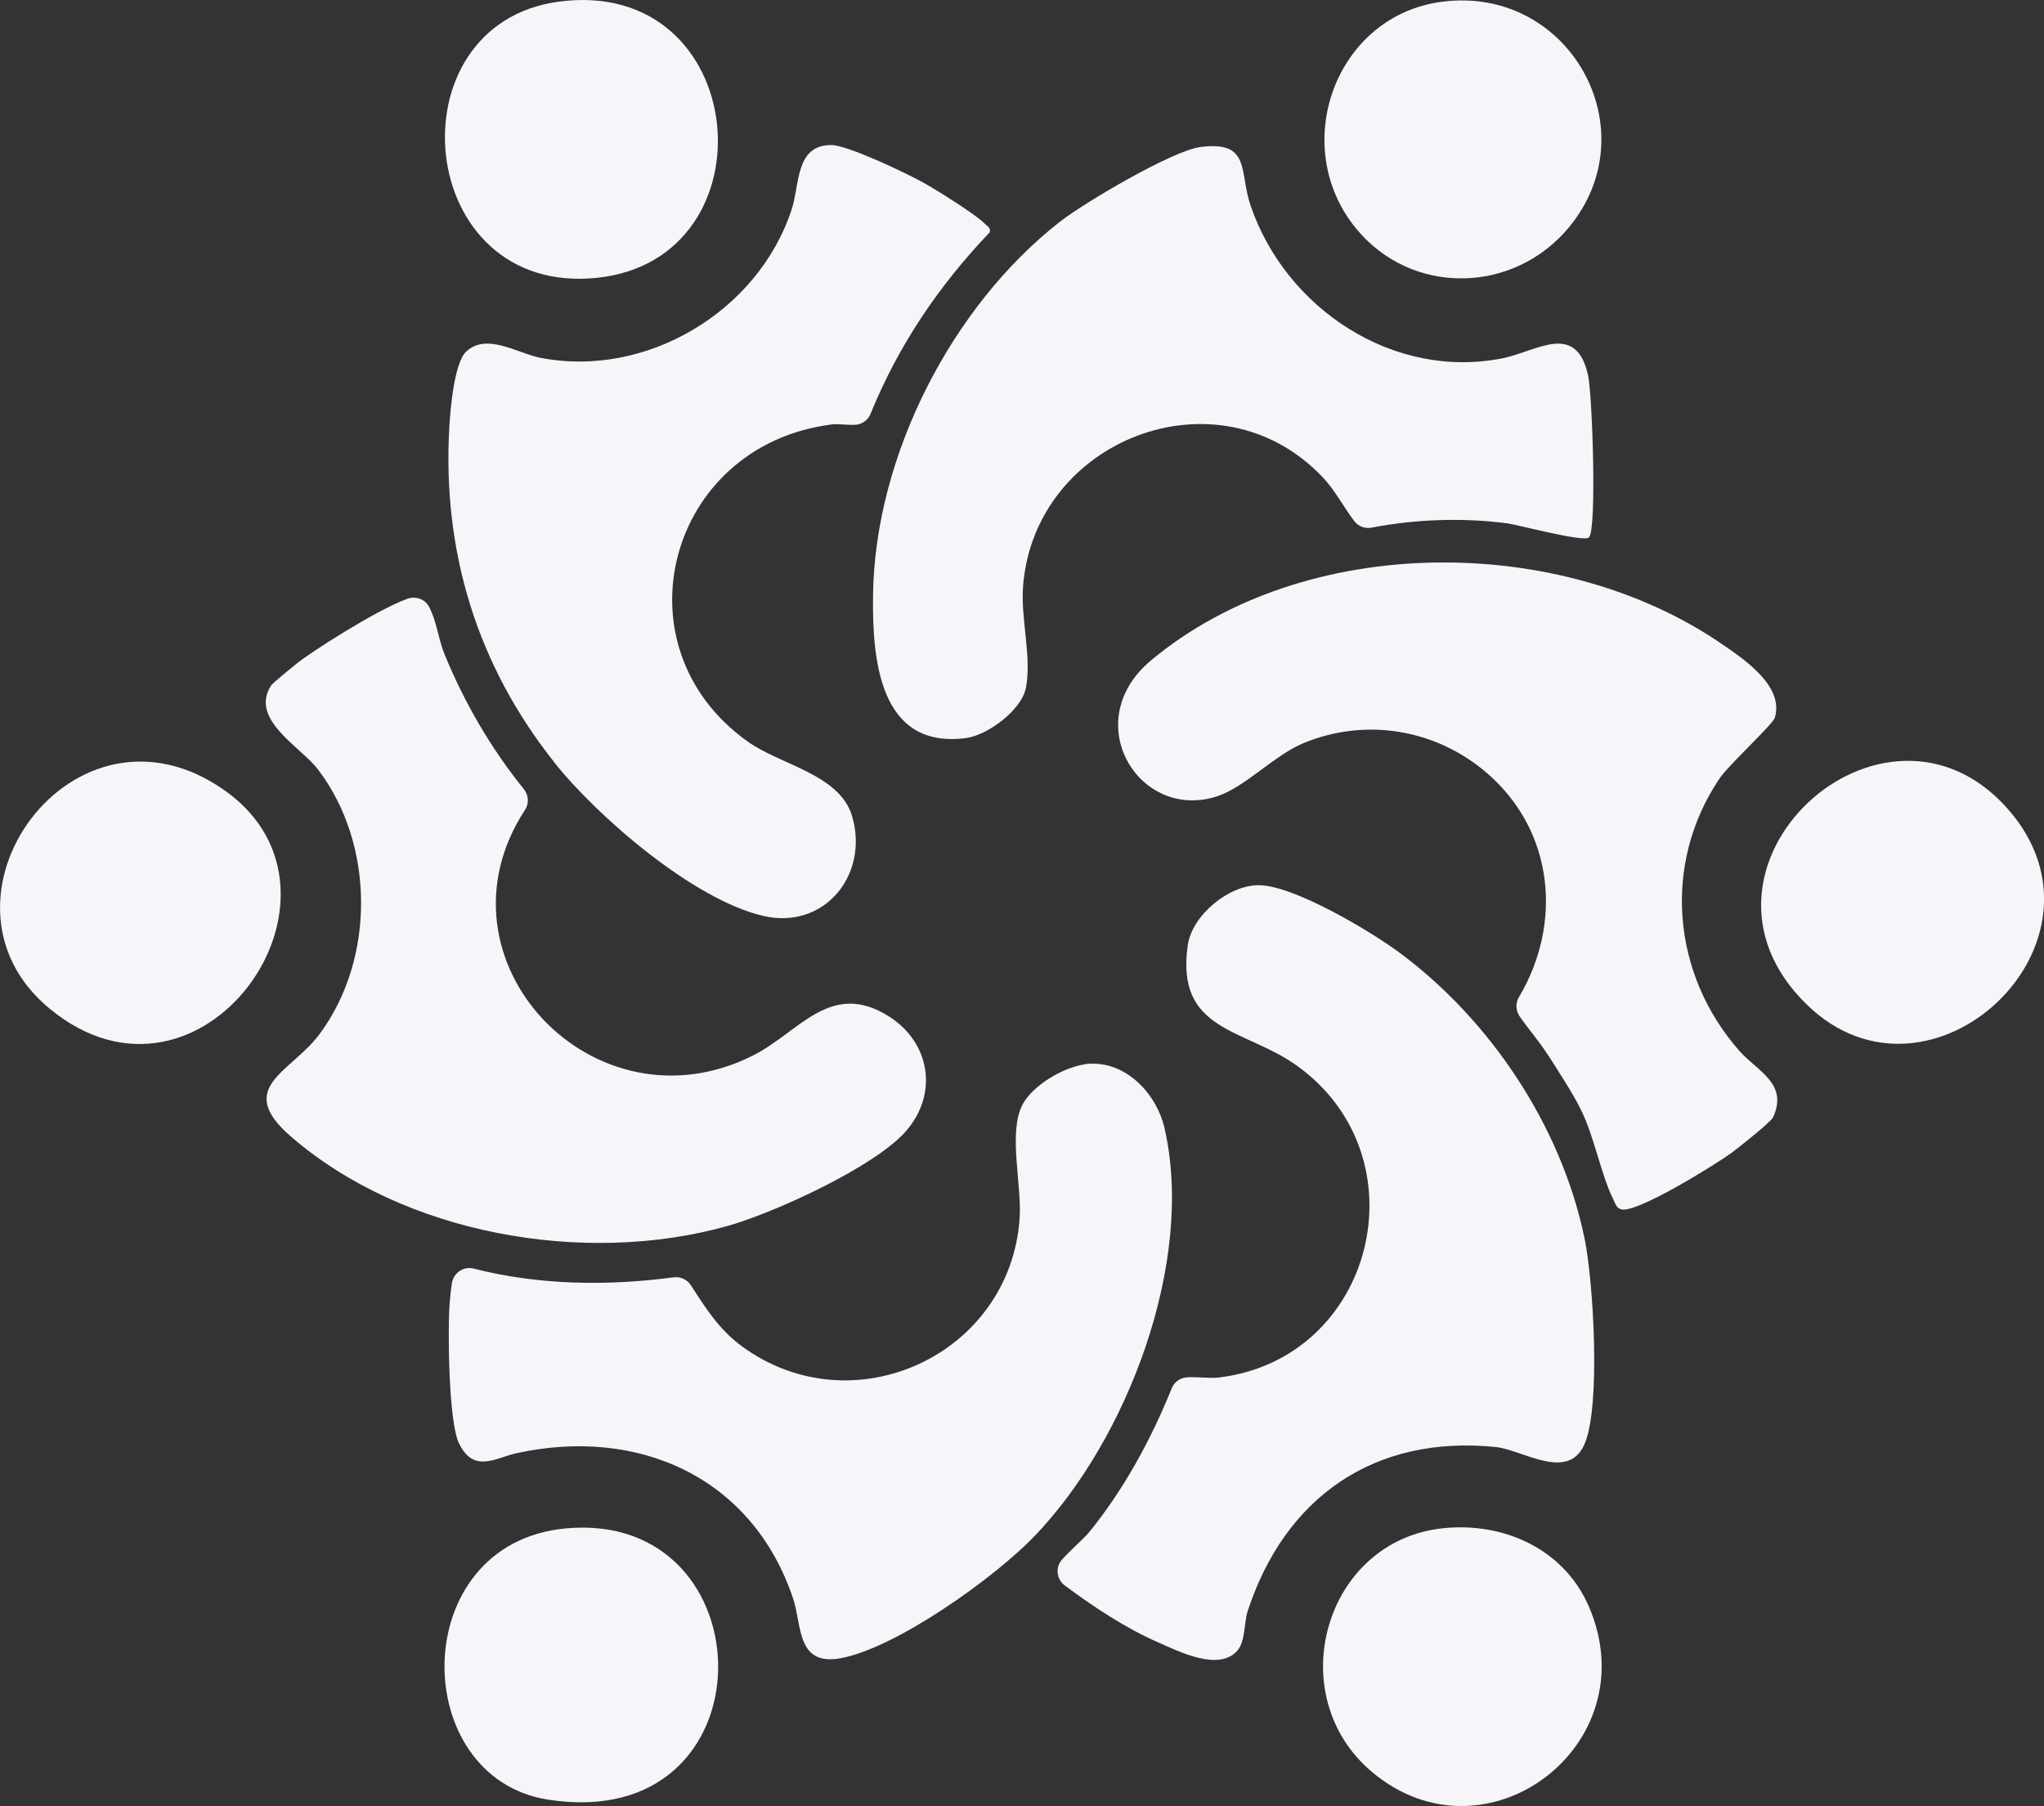
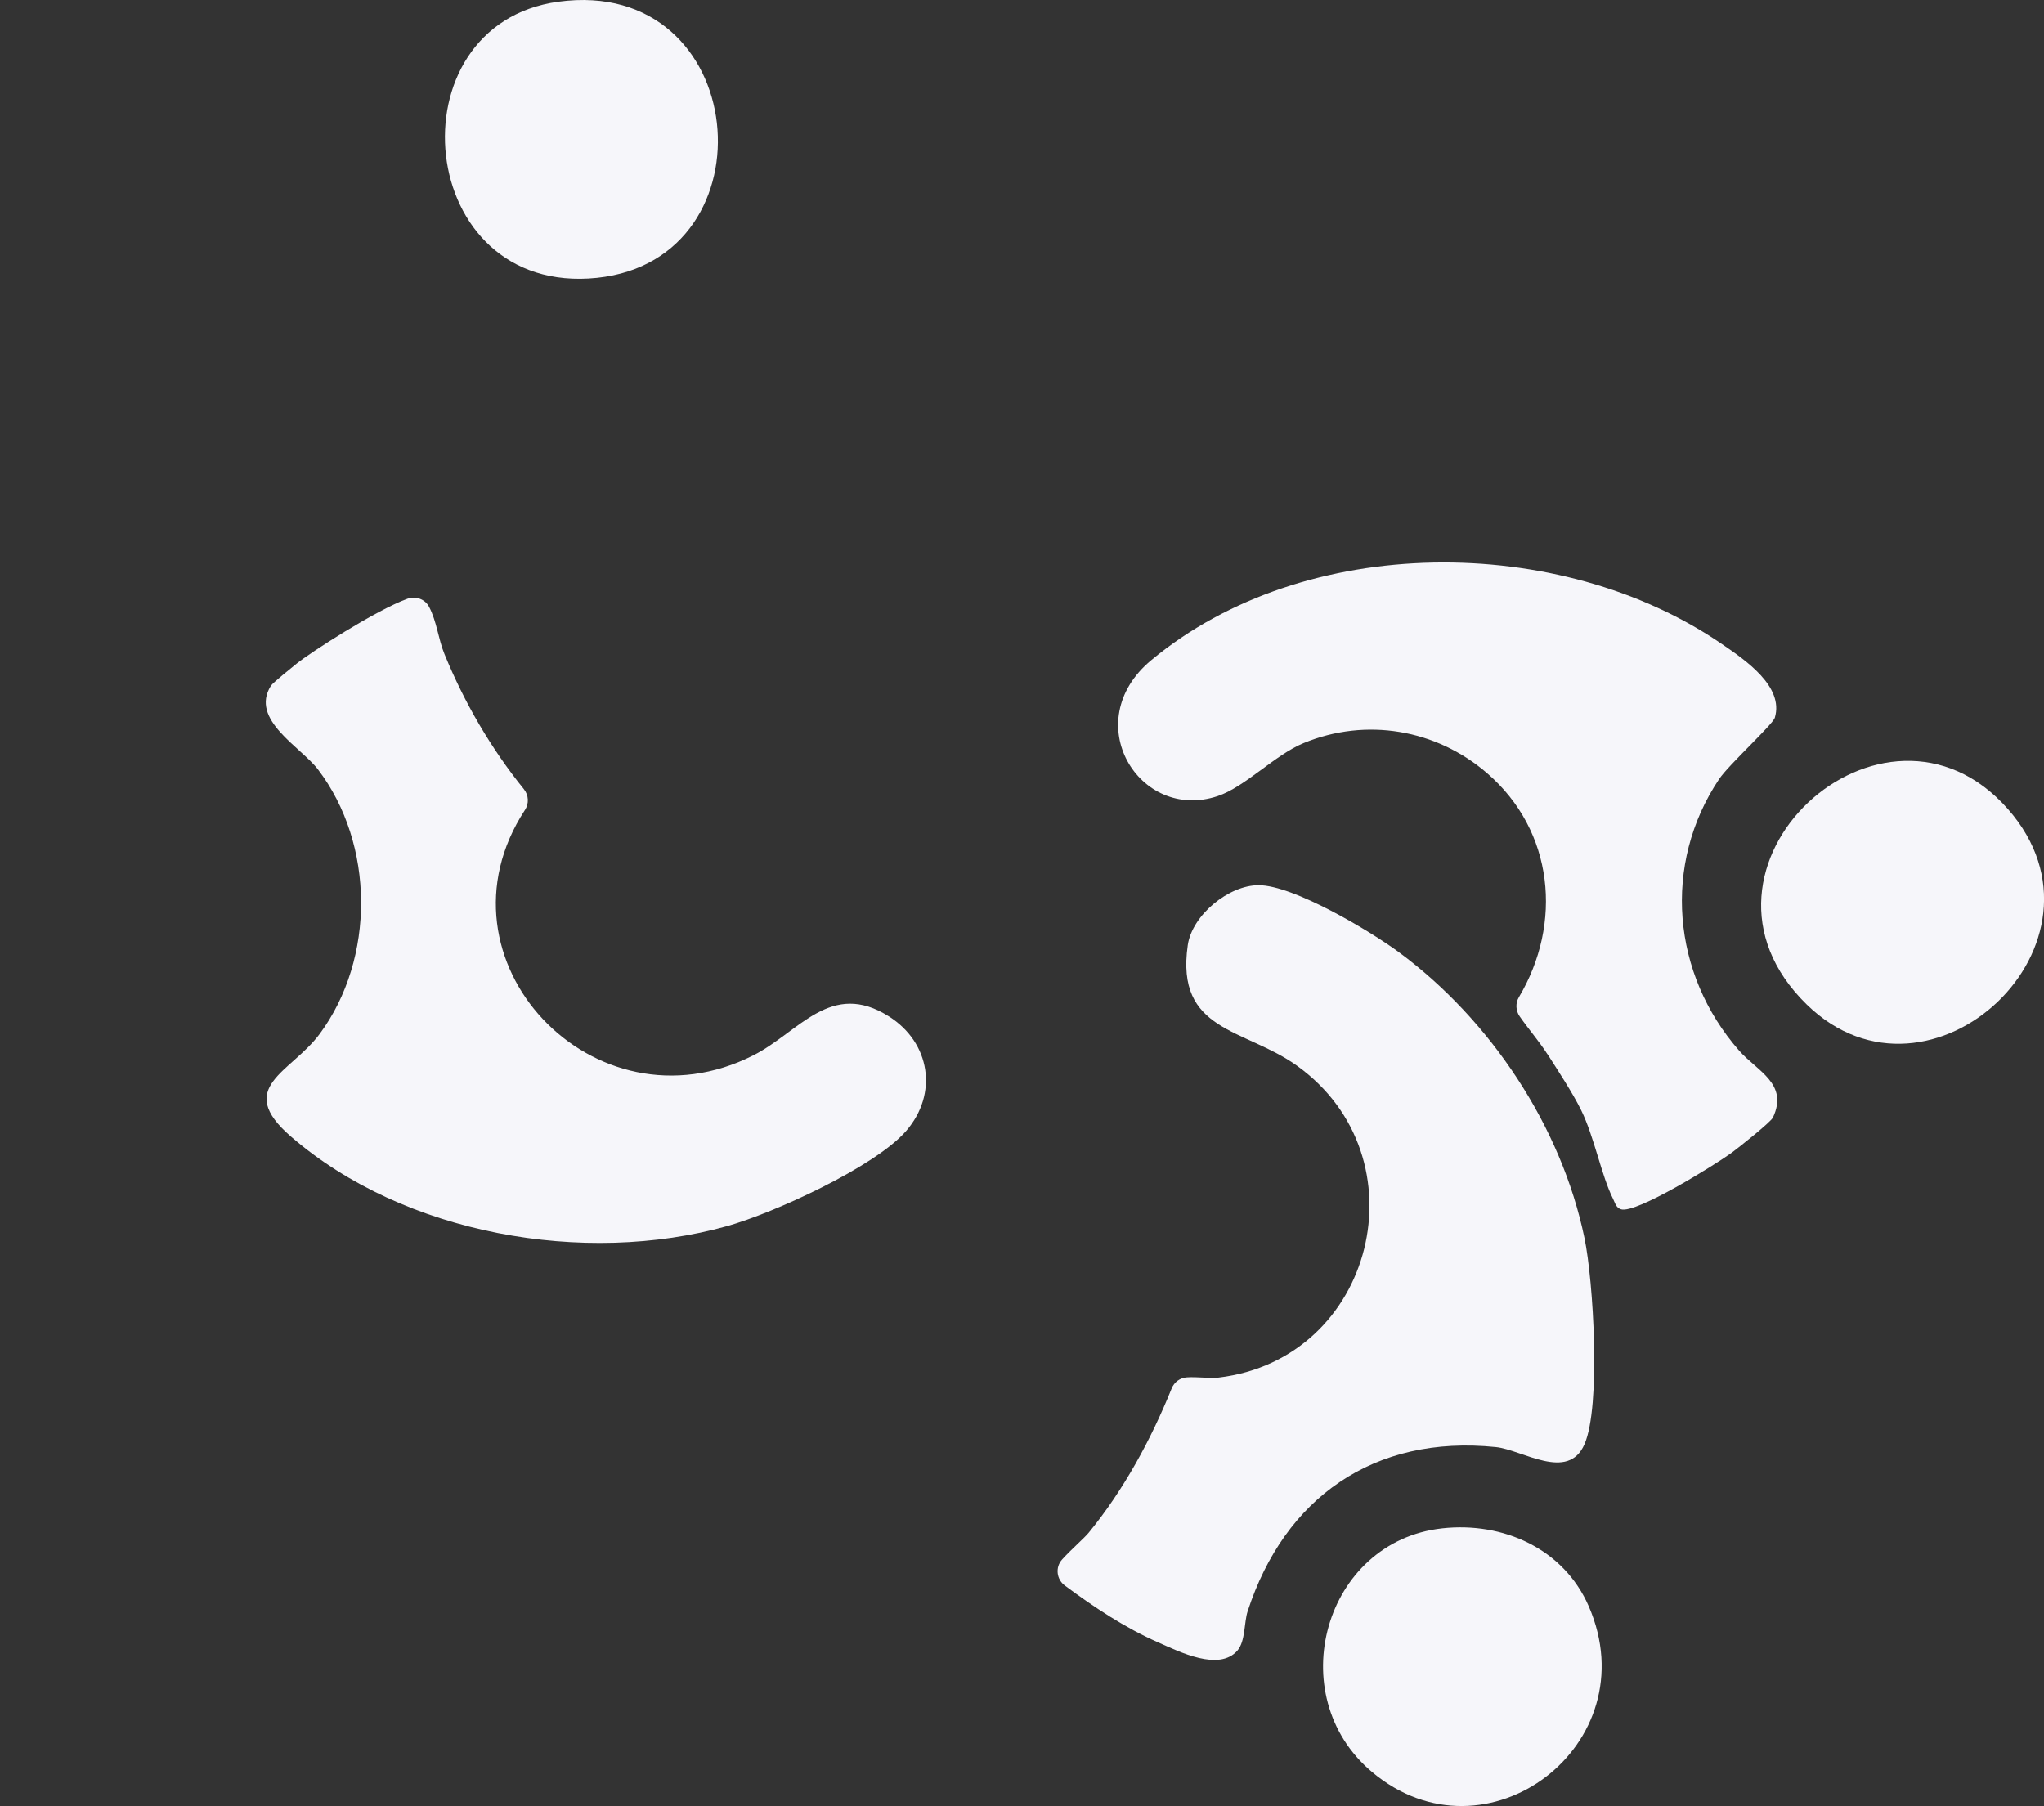
<svg xmlns="http://www.w3.org/2000/svg" id="uuid-7d75595f-0c27-48b4-b765-e8440bfce67b" viewBox="0 0 249.99 220.89">
  <rect x="0" y="0" width="249.99" height="220.89" fill="#333333" stroke="none" />
  <defs>
    <style>.uuid-d8c51a07-f714-44c4-9061-9b24c0238b94{fill:#f6f6fa;}</style>
  </defs>
  <g id="uuid-da13fc1b-89c7-4c52-83ee-d773a9e5902f">
    <path class="uuid-d8c51a07-f714-44c4-9061-9b24c0238b94" d="M151.35,201.87c-2.26,2.6-7.09.16-9.7-.99-4.07-1.79-7.84-4.3-11.41-6.95-1.03-.76-1.2-2.24-.34-3.19,1.13-1.25,2.73-2.63,3.25-3.27,4.27-5.22,7.63-11.4,10.15-17.65.31-.78,1.03-1.31,1.87-1.36,1.26-.08,2.91.15,3.85.03,19.12-2.27,25.21-26.97,9.58-38.16-6.39-4.57-14.86-4.1-13.33-14.73.53-3.67,5.01-7.34,8.67-7.33,4.26,0,13.62,5.59,17.17,8.21,11.17,8.26,19.84,21.26,22.68,34.95,1.09,5.24,2.02,20.59,0,25.21-2.01,4.62-7.61.68-10.83.35-14.9-1.53-25.84,6.18-30.37,20.09-.44,1.34-.26,3.65-1.24,4.79h0Z" />
    <path class="uuid-d8c51a07-f714-44c4-9061-9b24c0238b94" d="M189.25,128.93c-1.03-1.6-2.3-3.05-3.39-4.62-.48-.69-.53-1.61-.1-2.33,5.38-9.03,4.31-20.34-3.89-27.42-6.21-5.36-14.79-6.83-22.44-3.67-3.52,1.45-7.13,5.35-10.5,6.48-9.59,3.21-17.16-9.11-8.13-16.62,18.76-15.61,49.99-15.58,69.81-1.97,2.85,1.95,7.6,5.18,6.46,9-.25.84-5.65,5.77-6.8,7.49-7,10.45-5.77,23.89,2.44,33.24,2.22,2.52,6.07,4.03,4.13,8.17-.27.57-4.22,3.7-5.06,4.32-1.94,1.42-11.69,7.48-13.52,6.91-.62-.19-.73-.8-.98-1.29-1.42-2.83-2.3-7.59-3.9-10.84-1.01-2.06-2.84-4.85-4.11-6.84h-.02Z" />
    <path class="uuid-d8c51a07-f714-44c4-9061-9b24c0238b94" d="M64.19,99.09c-11.93,18.29,8.48,39.87,27.98,29.97,5.57-2.83,9.44-9.26,16.57-4.73,5.03,3.2,6.04,9.44,2.08,14-3.82,4.4-16.2,10.04-21.88,11.63-17.46,4.88-39.51,1.06-53.38-10.97-6.94-6.02.04-7.81,3.53-12.52,6.84-9.23,6.75-23.23-.2-32.36-2.1-2.76-8.37-6.08-5.76-10.23.25-.39,2.51-2.19,3.12-2.69,1.66-1.36,9.71-6.55,13.56-7.95,1.01-.37,2.16.02,2.66.97.95,1.78,1.13,3.94,1.89,5.79,2.42,5.92,5.69,11.55,9.71,16.52.6.74.65,1.77.13,2.56,0,0,0,.01-.01.02h0Z" />
-     <path class="uuid-d8c51a07-f714-44c4-9061-9b24c0238b94" d="M132.6,130.17c4.83-.69,8.82,3.43,9.83,7.83,3.74,16.33-4.57,38.14-15.96,49.94-4.89,5.06-16.73,13.54-23.57,14.86-5.51,1.06-4.8-4-5.9-7.29-4.99-14.85-18.94-21.05-33.88-17.76-2.49.55-5.18,2.52-6.99-1.23-1.26-2.61-1.37-13.51-1.16-16.75.03-.49.12-1.73.31-2.87.21-1.24,1.43-2.05,2.65-1.74,7.94,2.03,16.32,2.15,24.44,1.07.83-.11,1.66.25,2.12.96,1.82,2.81,3.45,5.43,6.27,7.49,13.57,9.91,32.74,1.05,33.94-15.59.3-4.17-1.42-10.55.34-13.95,1.23-2.38,4.98-4.58,7.58-4.95l-.02-.02Z" />
-     <path class="uuid-d8c51a07-f714-44c4-9061-9b24c0238b94" d="M67.75,93.18c-9.43-11.89-13.69-25.82-12.79-41.08.13-2.15.6-7.72,2.06-9.1,2.48-2.34,6.29.21,9.01.75,12.94,2.57,26.69-5.62,30.79-18.12,1.02-3.12.44-7.88,4.84-7.89,2,0,9.18,3.44,11.26,4.59,1.5.83,6.5,3.95,7.5,5.01.3.32.76.5.64,1.06-6.23,6.52-11.19,13.85-14.58,22.2-.32.79-1.07,1.33-1.92,1.36-.96.04-2.05-.15-2.89-.04-20.02,2.57-26.58,27.15-10.21,38.79,4.06,2.89,11.25,3.99,12.76,9.13,2.09,7.12-3.36,13.91-10.85,12.19-8.49-1.95-20.27-12.09-25.62-18.83v-.02Z" />
-     <path class="uuid-d8c51a07-f714-44c4-9061-9b24c0238b94" d="M194.34,65.73c-.66.63-8.64-1.55-10.07-1.73-5.42-.7-11.12-.5-16.49.53-.81.16-1.64-.13-2.14-.79-1.33-1.74-2.31-3.72-3.88-5.38-12.75-13.43-35.32-4.61-36.64,13.42-.29,4,1.1,8.65.34,12.4-.55,2.68-4.66,5.74-7.31,6.09-10.64,1.4-11.5-9.69-11.37-17.63.26-16.89,9.61-35.17,22.84-45.51,2.99-2.34,13.77-8.71,17.2-9.15,6.21-.8,4.71,3.03,6.14,7.19,4.31,12.59,17.49,21.34,30.86,18.64,4.09-.82,8.99-4.57,10.42,2.17.51,2.41,1.07,18.8.1,19.74h0Z" />
+     <path class="uuid-d8c51a07-f714-44c4-9061-9b24c0238b94" d="M67.75,93.18v-.02Z" />
    <path class="uuid-d8c51a07-f714-44c4-9061-9b24c0238b94" d="M176.39,186.93c7.44-.82,14.85,2.48,17.92,9.53,7.36,16.94-12.57,32.01-26.52,20.26-11.11-9.36-5.86-28.2,8.6-29.79Z" />
    <path class="uuid-d8c51a07-f714-44c4-9061-9b24c0238b94" d="M245.58,98.96c14.33,16.29-9.5,38.61-24.59,23.92-17.23-16.76,9.42-41.17,24.59-23.92Z" />
-     <path class="uuid-d8c51a07-f714-44c4-9061-9b24c0238b94" d="M27.57,96.74c17.73,12.65-2.94,41.94-21.5,26.63-16.13-13.3,2.98-39.85,21.5-26.63Z" />
-     <path class="uuid-d8c51a07-f714-44c4-9061-9b24c0238b94" d="M176.39.21c15.57-2,25.35,15.67,15.51,27.58-6.78,8.2-19.28,8.44-26.06.14-8.27-10.11-2.53-26.04,10.55-27.72Z" />
    <path class="uuid-d8c51a07-f714-44c4-9061-9b24c0238b94" d="M68.29.21c23.52-3.2,26.6,31.48,4.73,33.77C50.64,36.31,47.71,3.01,68.29.21Z" />
-     <path class="uuid-d8c51a07-f714-44c4-9061-9b24c0238b94" d="M69.18,186.94c24.97-2.33,25.48,37.51-2.16,33.17-17.14-2.69-17.3-31.35,2.16-33.17Z" />
  </g>
</svg>